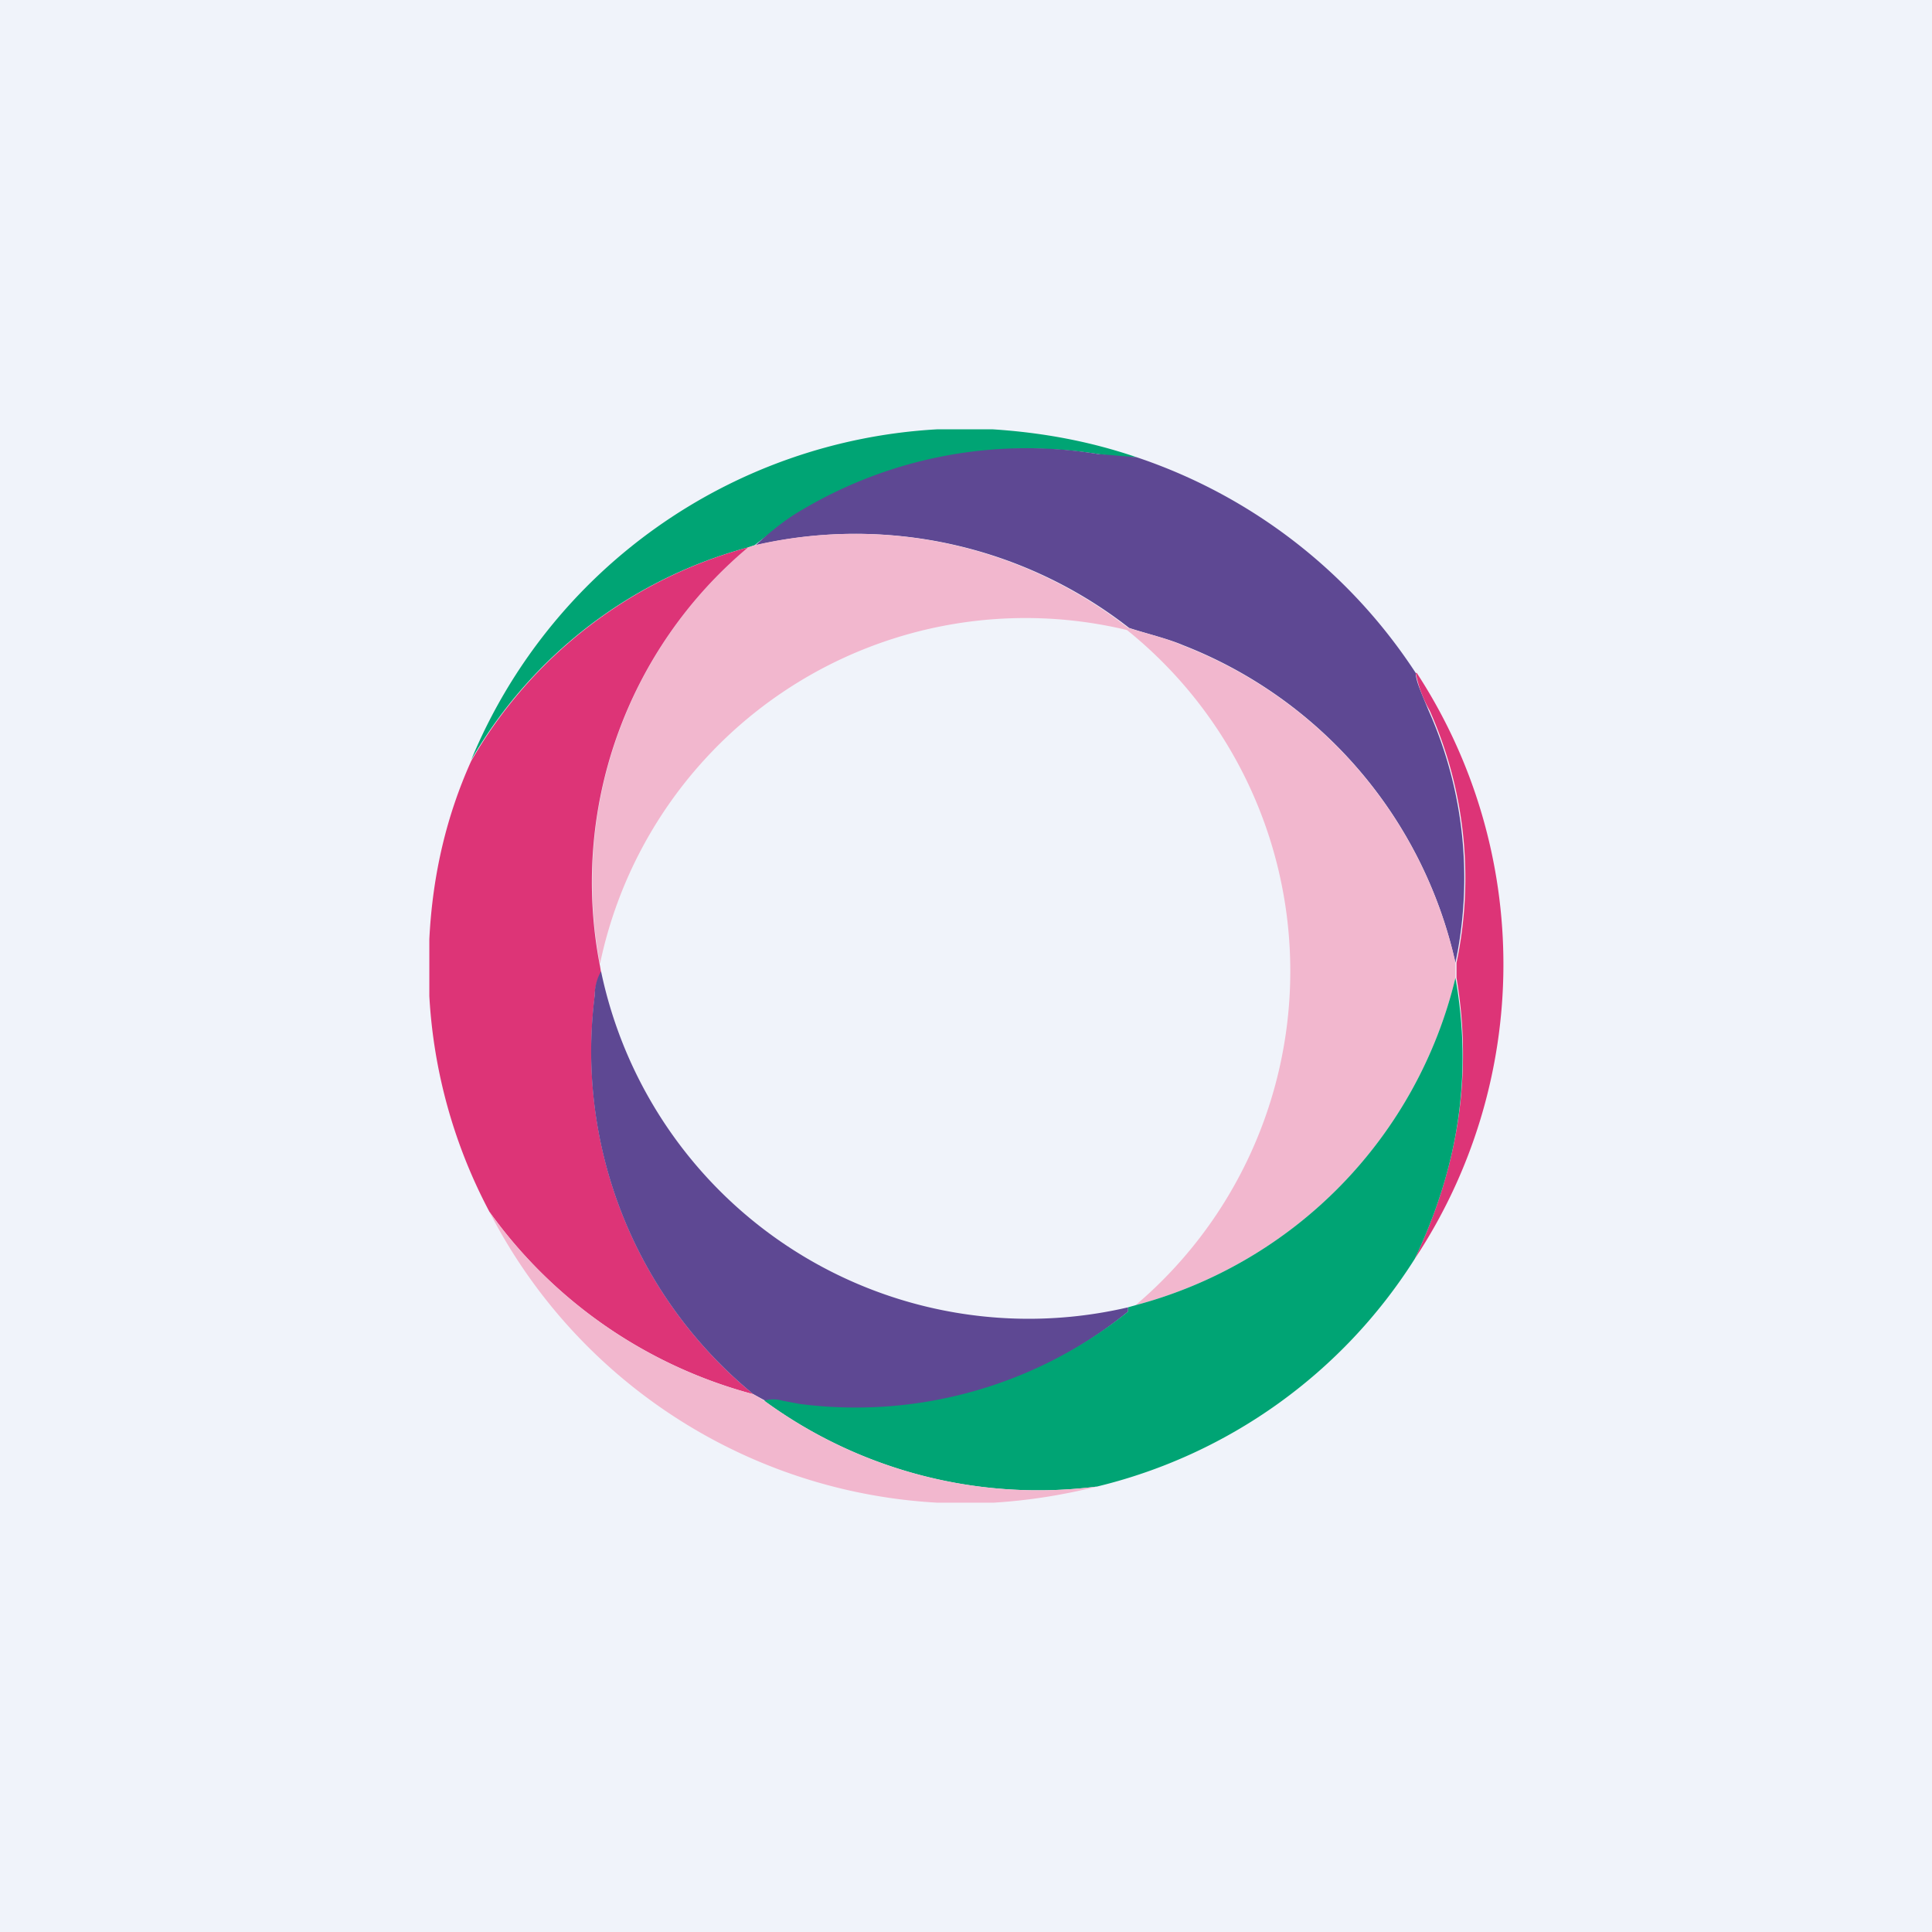
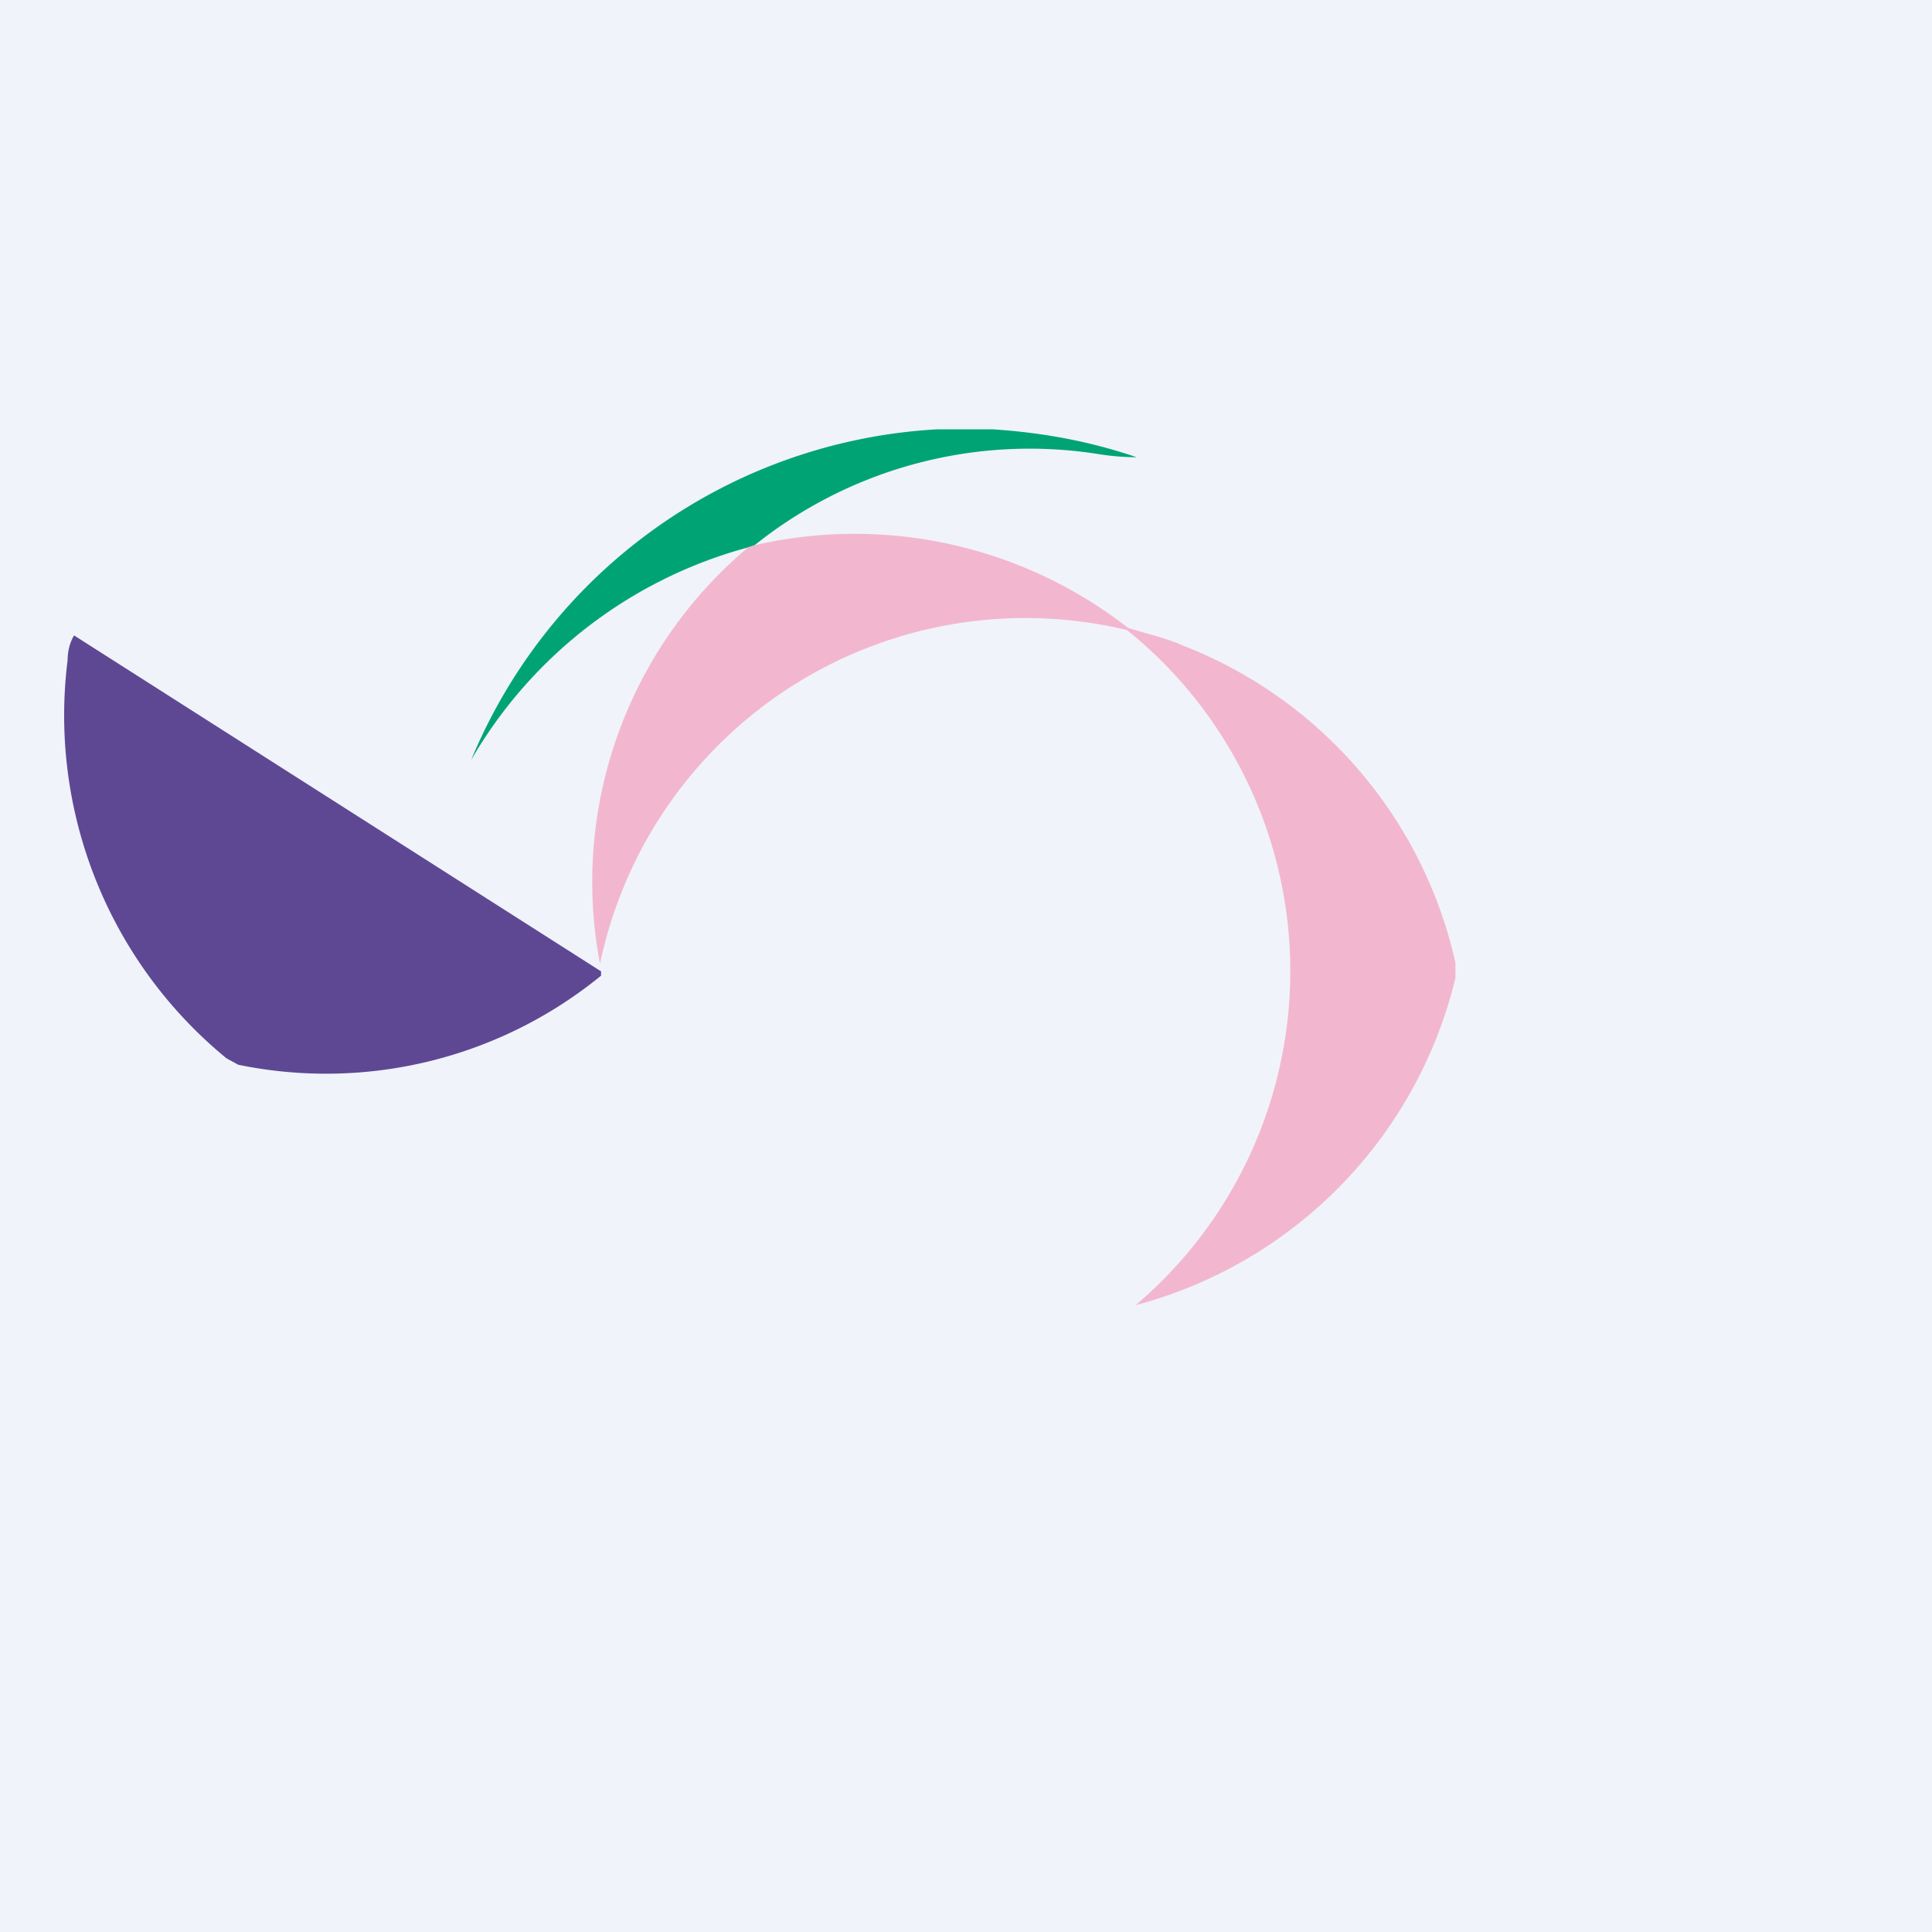
<svg xmlns="http://www.w3.org/2000/svg" width="18" height="18" viewBox="0 0 18 18">
  <path fill="#F0F3FA" d="M0 0h18v18H0z" />
  <path d="M9.25 4c.46.03.9.11 1.34.26a2.3 2.3 0 0 1-.36-.03 4.1 4.1 0 0 0-3.2.85l-.06.02a4.26 4.26 0 0 0-2.58 1.98A5 5 0 0 1 8.73 4h.52Z" fill="#00A474" />
-   <path d="M10.59 4.26a5 5 0 0 1 2.6 2.01c0 .07.05.18.12.35a3.83 3.83 0 0 1 .25 2.35 4.14 4.14 0 0 0-2.54-2.96c-.14-.06-.35-.11-.5-.16a4.14 4.14 0 0 0-3.48-.77c.14-.13.29-.25.45-.34a4.1 4.1 0 0 1 2.74-.51l.36.03Z" fill="#5E4893" />
  <path d="M13.56 8.97v.14a4.16 4.16 0 0 1-2.98 3.05 4.08 4.08 0 0 0-.08-6.29 4.05 4.05 0 0 0-4.91 3.11A4.07 4.07 0 0 1 6.97 5.1l.06-.02a4.14 4.14 0 0 1 3.48.77c.16.05.37.1.5.16a4.14 4.14 0 0 1 2.55 2.96Z" fill="#F2B7CE" />
-   <path d="M6.97 5.1A4.07 4.07 0 0 0 5.59 9l.01.06a.48.48 0 0 0-.06.23 4.13 4.13 0 0 0 1.48 3.7 4.42 4.42 0 0 1-2.46-1.7A4.86 4.86 0 0 1 4 9.28v-.53c.03-.6.16-1.15.39-1.66A4.26 4.26 0 0 1 6.97 5.1ZM13.2 6.27a4.97 4.97 0 0 1-.02 5.46c.41-.86.54-1.73.39-2.62v-.14a3.83 3.83 0 0 0-.25-2.35 1.17 1.17 0 0 1-.13-.35Z" fill="#DD3477" />
-   <path d="M5.6 9.05a4.07 4.07 0 0 0 4.91 3.13v.04a4.05 4.05 0 0 1-3.38.83l-.11-.06a4.13 4.13 0 0 1-1.48-3.71c0-.1.03-.18.06-.23Z" fill="#5E4893" />
-   <path d="M13.18 11.73a4.85 4.85 0 0 1-2.96 2.12 4.32 4.32 0 0 1-3.1-.8.3.3 0 0 1 .17 0l.16.03a4.05 4.05 0 0 0 3.06-.86v-.04l.07-.02a4.16 4.16 0 0 0 2.98-3.05c.16.9.03 1.76-.38 2.62Z" fill="#00A474" />
-   <path d="m7.02 12.99.1.06a4.32 4.32 0 0 0 3.1.8c-.32.08-.64.13-.96.15h-.53a5 5 0 0 1-4.17-2.71 4.42 4.42 0 0 0 2.46 1.7Z" fill="#F2B7CE" />
+   <path d="M5.6 9.05v.04a4.05 4.05 0 0 1-3.38.83l-.11-.06a4.13 4.13 0 0 1-1.48-3.71c0-.1.03-.18.06-.23Z" fill="#5E4893" />
</svg>